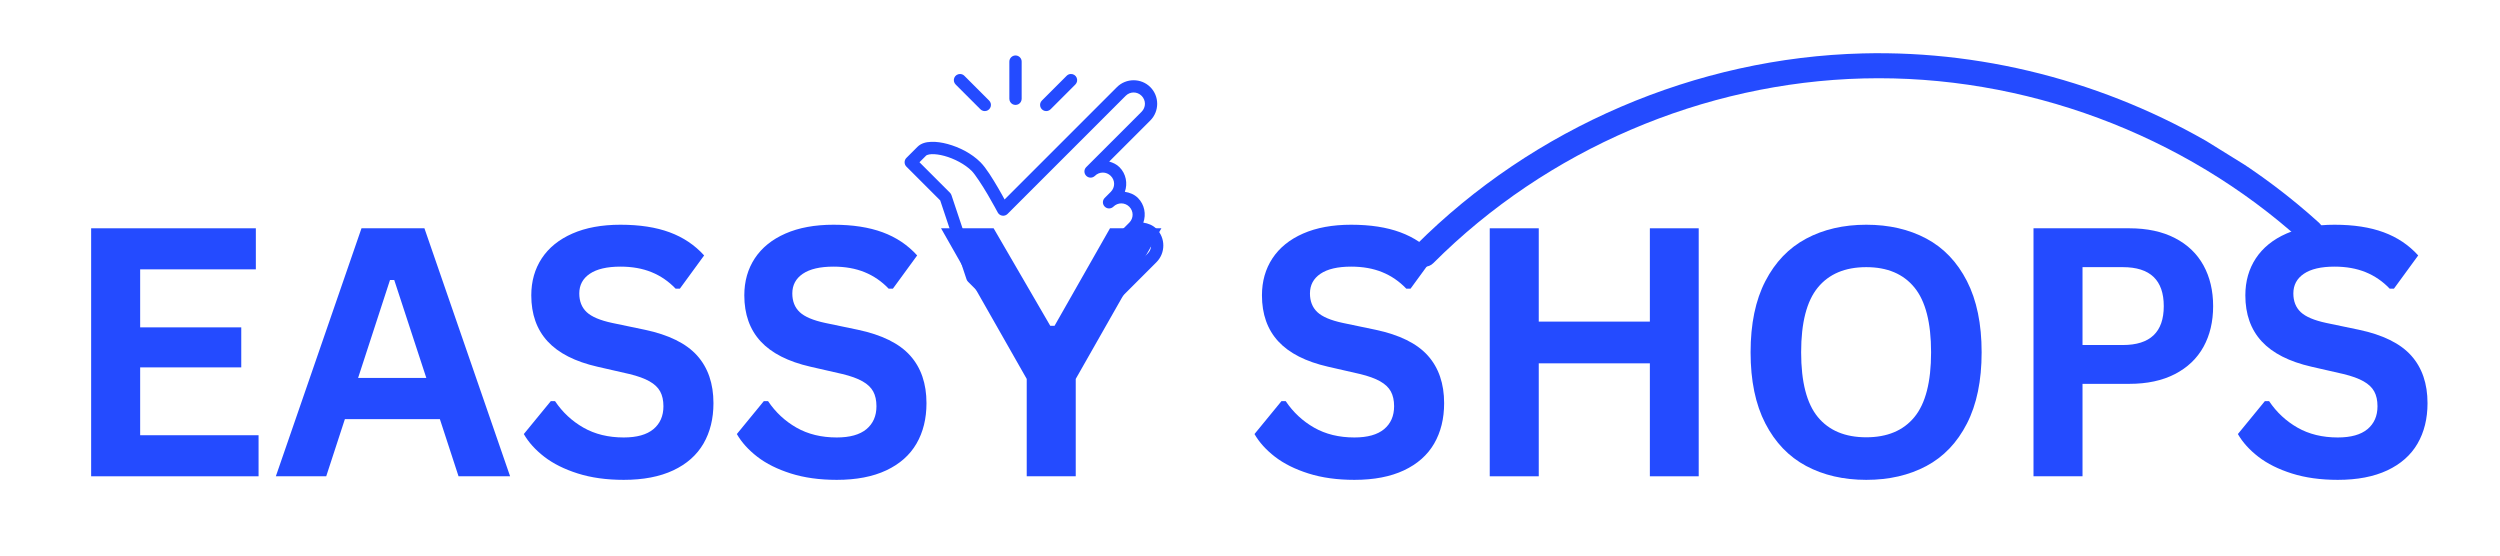
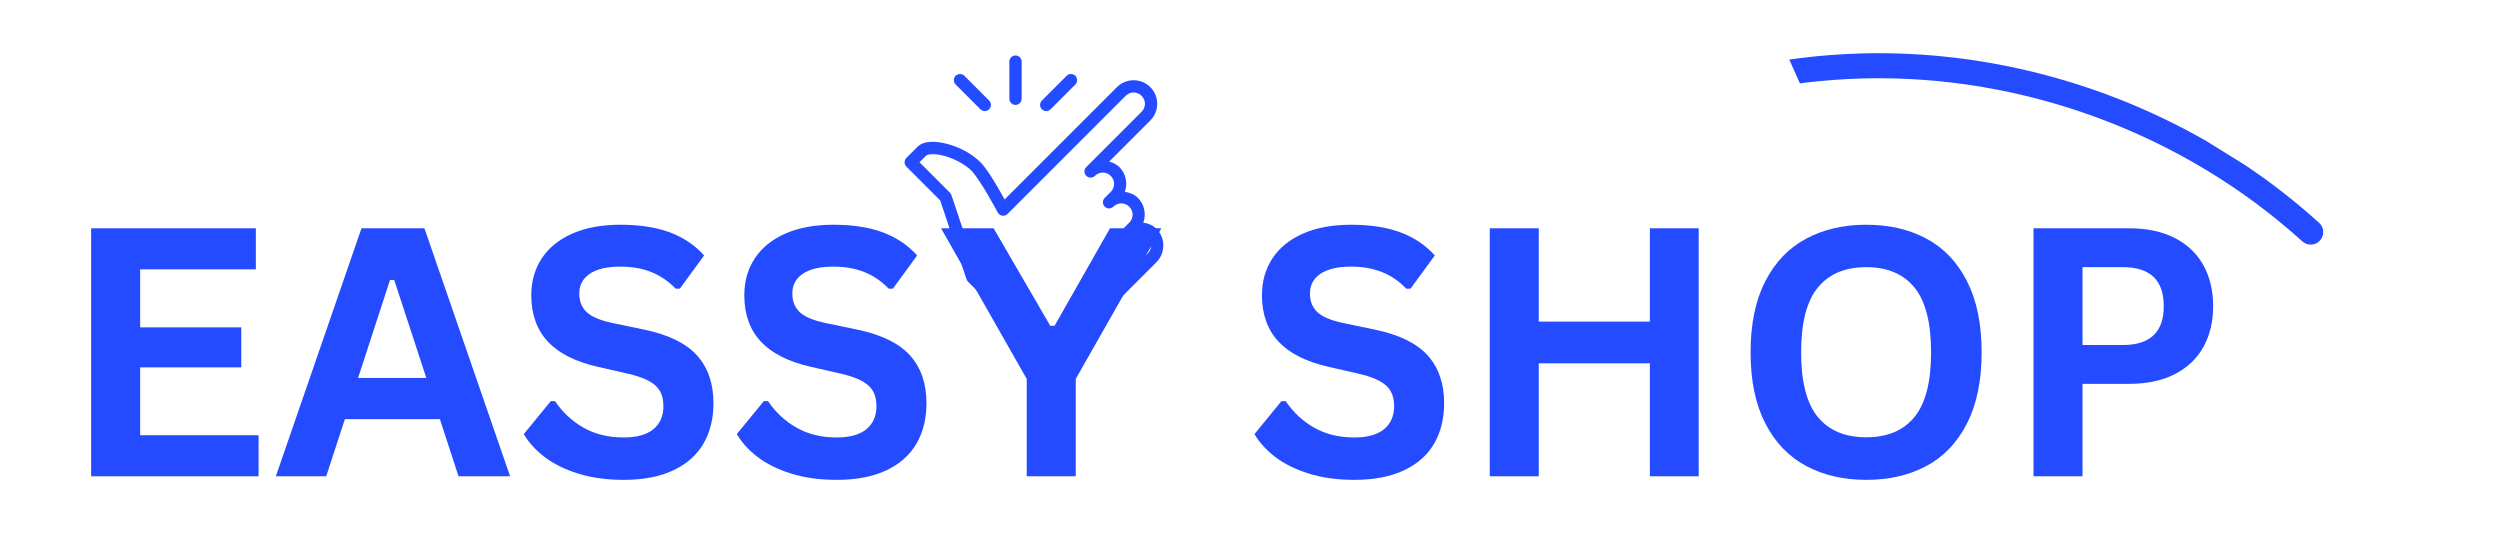
<svg xmlns="http://www.w3.org/2000/svg" version="1.0" preserveAspectRatio="xMidYMid meet" height="400" viewBox="0 0 1350 300" zoomAndPan="magnify" width="1800">
  <defs>
    <g />
    <clipPath id="1664b5ae8a">
      <path clip-rule="nonzero" d="M 762 28 L 1255 28 L 1255 145 L 762 145 Z M 762 28" />
    </clipPath>
    <clipPath id="ce6adfdc70">
      <path clip-rule="nonzero" d="M 1111.75 358.578 L 758.637 139.602 L 907.258 -100.055 L 1260.371 118.922 Z M 1111.75 358.578" />
    </clipPath>
    <clipPath id="fdb1356397">
-       <path clip-rule="nonzero" d="M 1111.75 358.578 L 758.637 139.602 L 907.258 -100.055 L 1260.371 118.922 Z M 1111.75 358.578" />
+       <path clip-rule="nonzero" d="M 1111.75 358.578 L 907.258 -100.055 L 1260.371 118.922 Z M 1111.75 358.578" />
    </clipPath>
    <clipPath id="9d60e1ea7c">
      <path clip-rule="nonzero" d="M 488 30 L 629 30 L 629 187 L 488 187 Z M 488 30" />
    </clipPath>
  </defs>
  <g fill-opacity="1" fill="#244bff">
    <g transform="translate(31.812, 257.199)">
      <g>
        <path d="M 43.875 -58.812 L 43.875 -22.172 L 107.812 -22.172 L 107.812 0 L 17.406 0 L 17.406 -133.922 L 106.344 -133.922 L 106.344 -111.75 L 43.875 -111.75 L 43.875 -80.422 L 98.469 -80.422 L 98.469 -58.812 Z M 43.875 -58.812" />
      </g>
    </g>
  </g>
  <g fill-opacity="1" fill="#244bff">
    <g transform="translate(146.939, 257.199)">
      <g>
        <path d="M 128.516 0 L 100.672 0 L 90.594 -30.875 L 39.297 -30.875 L 29.219 0 L 2.016 0 L 48.266 -133.922 L 82.25 -133.922 Z M 63.656 -105.984 L 46.438 -53.125 L 83.266 -53.125 L 65.953 -105.984 Z M 63.656 -105.984" />
      </g>
    </g>
  </g>
  <g fill-opacity="1" fill="#244bff">
    <g transform="translate(277.453, 257.199)">
      <g>
        <path d="M 59.359 1.922 C 50.078 1.922 41.816 0.773 34.578 -1.516 C 27.336 -3.805 21.305 -6.812 16.484 -10.531 C 11.66 -14.258 7.969 -18.352 5.406 -22.812 L 19.969 -40.578 L 22.266 -40.578 C 26.285 -34.586 31.395 -29.82 37.594 -26.281 C 43.801 -22.738 51.055 -20.969 59.359 -20.969 C 66.441 -20.969 71.785 -22.461 75.391 -25.453 C 78.992 -28.453 80.797 -32.578 80.797 -37.828 C 80.797 -41.004 80.211 -43.66 79.047 -45.797 C 77.891 -47.93 75.969 -49.758 73.281 -51.281 C 70.594 -52.812 66.957 -54.129 62.375 -55.234 L 45.156 -59.172 C 33.125 -61.922 24.16 -66.484 18.266 -72.859 C 12.379 -79.242 9.438 -87.535 9.438 -97.734 C 9.438 -105.305 11.328 -111.961 15.109 -117.703 C 18.898 -123.441 24.41 -127.898 31.641 -131.078 C 38.879 -134.254 47.535 -135.844 57.609 -135.844 C 67.93 -135.844 76.77 -134.484 84.125 -131.766 C 91.488 -129.047 97.707 -124.879 102.781 -119.266 L 89.672 -101.312 L 87.391 -101.312 C 83.598 -105.281 79.258 -108.254 74.375 -110.234 C 69.488 -112.223 63.898 -113.219 57.609 -113.219 C 50.348 -113.219 44.82 -111.93 41.031 -109.359 C 37.25 -106.797 35.359 -103.258 35.359 -98.75 C 35.359 -94.531 36.688 -91.164 39.344 -88.656 C 42 -86.156 46.594 -84.207 53.125 -82.812 L 70.719 -79.141 C 83.719 -76.391 93.148 -71.734 99.016 -65.172 C 104.879 -58.609 107.812 -50.047 107.812 -39.484 C 107.812 -31.117 106.008 -23.832 102.406 -17.625 C 98.801 -11.426 93.363 -6.617 86.094 -3.203 C 78.832 0.211 69.922 1.922 59.359 1.922 Z M 59.359 1.922" />
      </g>
    </g>
  </g>
  <g fill-opacity="1" fill="#244bff">
    <g transform="translate(392.488, 257.199)">
      <g>
        <path d="M 59.359 1.922 C 50.078 1.922 41.816 0.773 34.578 -1.516 C 27.336 -3.805 21.305 -6.812 16.484 -10.531 C 11.66 -14.258 7.969 -18.352 5.406 -22.812 L 19.969 -40.578 L 22.266 -40.578 C 26.285 -34.586 31.395 -29.82 37.594 -26.281 C 43.801 -22.738 51.055 -20.969 59.359 -20.969 C 66.441 -20.969 71.785 -22.461 75.391 -25.453 C 78.992 -28.453 80.797 -32.578 80.797 -37.828 C 80.797 -41.004 80.211 -43.66 79.047 -45.797 C 77.891 -47.93 75.969 -49.758 73.281 -51.281 C 70.594 -52.812 66.957 -54.129 62.375 -55.234 L 45.156 -59.172 C 33.125 -61.922 24.16 -66.484 18.266 -72.859 C 12.379 -79.242 9.438 -87.535 9.438 -97.734 C 9.438 -105.305 11.328 -111.961 15.109 -117.703 C 18.898 -123.441 24.41 -127.898 31.641 -131.078 C 38.879 -134.254 47.535 -135.844 57.609 -135.844 C 67.93 -135.844 76.77 -134.484 84.125 -131.766 C 91.488 -129.047 97.707 -124.879 102.781 -119.266 L 89.672 -101.312 L 87.391 -101.312 C 83.598 -105.281 79.258 -108.254 74.375 -110.234 C 69.488 -112.223 63.898 -113.219 57.609 -113.219 C 50.348 -113.219 44.82 -111.93 41.031 -109.359 C 37.25 -106.797 35.359 -103.258 35.359 -98.75 C 35.359 -94.531 36.688 -91.164 39.344 -88.656 C 42 -86.156 46.594 -84.207 53.125 -82.812 L 70.719 -79.141 C 83.719 -76.391 93.148 -71.734 99.016 -65.172 C 104.879 -58.609 107.812 -50.047 107.812 -39.484 C 107.812 -31.117 106.008 -23.832 102.406 -17.625 C 98.801 -11.426 93.363 -6.617 86.094 -3.203 C 78.832 0.211 69.922 1.922 59.359 1.922 Z M 59.359 1.922" />
      </g>
    </g>
  </g>
  <g fill-opacity="1" fill="#244bff">
    <g transform="translate(507.524, 257.199)">
      <g>
        <path d="M 73.375 0 L 46.906 0 L 46.906 -52.578 L 0.641 -133.922 L 29.031 -133.922 L 59.625 -81.25 L 61.922 -81.25 L 91.875 -133.922 L 119.625 -133.922 L 73.375 -52.578 Z M 73.375 0" />
      </g>
    </g>
  </g>
  <g fill-opacity="1" fill="#244bff">
    <g transform="translate(627.78, 257.199)">
      <g />
    </g>
  </g>
  <g fill-opacity="1" fill="#244bff">
    <g transform="translate(672.017, 257.199)">
      <g>
        <path d="M 59.359 1.922 C 50.078 1.922 41.816 0.773 34.578 -1.516 C 27.336 -3.805 21.305 -6.812 16.484 -10.531 C 11.66 -14.258 7.969 -18.352 5.406 -22.812 L 19.969 -40.578 L 22.266 -40.578 C 26.285 -34.586 31.395 -29.82 37.594 -26.281 C 43.801 -22.738 51.055 -20.969 59.359 -20.969 C 66.441 -20.969 71.785 -22.461 75.391 -25.453 C 78.992 -28.453 80.797 -32.578 80.797 -37.828 C 80.797 -41.004 80.211 -43.66 79.047 -45.797 C 77.891 -47.93 75.969 -49.758 73.281 -51.281 C 70.594 -52.812 66.957 -54.129 62.375 -55.234 L 45.156 -59.172 C 33.125 -61.922 24.16 -66.484 18.266 -72.859 C 12.379 -79.242 9.438 -87.535 9.438 -97.734 C 9.438 -105.305 11.328 -111.961 15.109 -117.703 C 18.898 -123.441 24.41 -127.898 31.641 -131.078 C 38.879 -134.254 47.535 -135.844 57.609 -135.844 C 67.93 -135.844 76.77 -134.484 84.125 -131.766 C 91.488 -129.047 97.707 -124.879 102.781 -119.266 L 89.672 -101.312 L 87.391 -101.312 C 83.598 -105.281 79.258 -108.254 74.375 -110.234 C 69.488 -112.223 63.898 -113.219 57.609 -113.219 C 50.348 -113.219 44.82 -111.93 41.031 -109.359 C 37.25 -106.797 35.359 -103.258 35.359 -98.75 C 35.359 -94.531 36.688 -91.164 39.344 -88.656 C 42 -86.156 46.594 -84.207 53.125 -82.812 L 70.719 -79.141 C 83.719 -76.391 93.148 -71.734 99.016 -65.172 C 104.879 -58.609 107.812 -50.047 107.812 -39.484 C 107.812 -31.117 106.008 -23.832 102.406 -17.625 C 98.801 -11.426 93.363 -6.617 86.094 -3.203 C 78.832 0.211 69.922 1.922 59.359 1.922 Z M 59.359 1.922" />
      </g>
    </g>
  </g>
  <g fill-opacity="1" fill="#244bff">
    <g transform="translate(787.052, 257.199)">
      <g>
        <path d="M 103.875 -83.531 L 103.875 -133.922 L 130.25 -133.922 L 130.25 0 L 103.875 0 L 103.875 -61 L 43.875 -61 L 43.875 0 L 17.406 0 L 17.406 -133.922 L 43.875 -133.922 L 43.875 -83.531 Z M 103.875 -83.531" />
      </g>
    </g>
  </g>
  <g fill-opacity="1" fill="#244bff">
    <g transform="translate(934.785, 257.199)">
      <g>
        <path d="M 73 1.922 C 60.727 1.922 49.906 -0.578 40.531 -5.578 C 31.156 -10.586 23.812 -18.238 18.5 -28.531 C 13.188 -38.82 10.531 -51.629 10.531 -66.953 C 10.531 -82.285 13.188 -95.094 18.5 -105.375 C 23.812 -115.664 31.156 -123.316 40.531 -128.328 C 49.906 -133.336 60.727 -135.844 73 -135.844 C 85.281 -135.844 96.086 -133.352 105.422 -128.375 C 114.766 -123.395 122.078 -115.742 127.359 -105.422 C 132.648 -95.109 135.297 -82.285 135.297 -66.953 C 135.297 -51.629 132.648 -38.805 127.359 -28.484 C 122.078 -18.16 114.766 -10.508 105.422 -5.531 C 96.086 -0.562 85.281 1.922 73 1.922 Z M 73 -21.062 C 84.363 -21.062 93.035 -24.707 99.016 -32 C 105.004 -39.301 108 -50.953 108 -66.953 C 108 -82.953 105.004 -94.613 99.016 -101.938 C 93.035 -109.27 84.363 -112.938 73 -112.938 C 61.582 -112.938 52.863 -109.27 46.844 -101.938 C 40.832 -94.613 37.828 -82.953 37.828 -66.953 C 37.828 -50.953 40.832 -39.301 46.844 -32 C 52.863 -24.707 61.582 -21.062 73 -21.062 Z M 73 -21.062" />
      </g>
    </g>
  </g>
  <g fill-opacity="1" fill="#244bff">
    <g transform="translate(1080.686, 257.199)">
      <g>
        <path d="M 69.156 -133.922 C 78.738 -133.922 86.938 -132.164 93.75 -128.656 C 100.562 -125.145 105.707 -120.227 109.188 -113.906 C 112.664 -107.582 114.406 -100.238 114.406 -91.875 C 114.406 -83.508 112.664 -76.18 109.188 -69.891 C 105.707 -63.598 100.562 -58.695 93.75 -55.188 C 86.938 -51.676 78.738 -49.922 69.156 -49.922 L 43.875 -49.922 L 43.875 0 L 17.406 0 L 17.406 -133.922 Z M 65.672 -70.891 C 80.391 -70.891 87.75 -77.883 87.75 -91.875 C 87.75 -105.914 80.391 -112.938 65.672 -112.938 L 43.875 -112.938 L 43.875 -70.891 Z M 65.672 -70.891" />
      </g>
    </g>
  </g>
  <g fill-opacity="1" fill="#244bff">
    <g transform="translate(1203.048, 257.199)">
      <g>
-         <path d="M 59.359 1.922 C 50.078 1.922 41.816 0.773 34.578 -1.516 C 27.336 -3.805 21.305 -6.812 16.484 -10.531 C 11.66 -14.258 7.969 -18.352 5.406 -22.812 L 19.969 -40.578 L 22.266 -40.578 C 26.285 -34.586 31.395 -29.82 37.594 -26.281 C 43.801 -22.738 51.055 -20.969 59.359 -20.969 C 66.441 -20.969 71.785 -22.461 75.391 -25.453 C 78.992 -28.453 80.797 -32.578 80.797 -37.828 C 80.797 -41.004 80.211 -43.66 79.047 -45.797 C 77.891 -47.93 75.969 -49.758 73.281 -51.281 C 70.594 -52.812 66.957 -54.129 62.375 -55.234 L 45.156 -59.172 C 33.125 -61.922 24.16 -66.484 18.266 -72.859 C 12.379 -79.242 9.438 -87.535 9.438 -97.734 C 9.438 -105.305 11.328 -111.961 15.109 -117.703 C 18.898 -123.441 24.41 -127.898 31.641 -131.078 C 38.879 -134.254 47.535 -135.844 57.609 -135.844 C 67.93 -135.844 76.77 -134.484 84.125 -131.766 C 91.488 -129.047 97.707 -124.879 102.781 -119.266 L 89.672 -101.312 L 87.391 -101.312 C 83.598 -105.281 79.258 -108.254 74.375 -110.234 C 69.488 -112.223 63.898 -113.219 57.609 -113.219 C 50.348 -113.219 44.82 -111.93 41.031 -109.359 C 37.25 -106.797 35.359 -103.258 35.359 -98.75 C 35.359 -94.531 36.688 -91.164 39.344 -88.656 C 42 -86.156 46.594 -84.207 53.125 -82.812 L 70.719 -79.141 C 83.719 -76.391 93.148 -71.734 99.016 -65.172 C 104.879 -58.609 107.812 -50.047 107.812 -39.484 C 107.812 -31.117 106.008 -23.832 102.406 -17.625 C 98.801 -11.426 93.363 -6.617 86.094 -3.203 C 78.832 0.211 69.922 1.922 59.359 1.922 Z M 59.359 1.922" />
-       </g>
+         </g>
    </g>
  </g>
  <g clip-path="url(#1664b5ae8a)">
    <g clip-path="url(#ce6adfdc70)">
      <g clip-path="url(#fdb1356397)">
        <path fill-rule="nonzero" fill-opacity="1" d="M 764.449 142.086 C 767.09 144.723 771.371 144.719 774.008 142.078 C 835.137 80.863 919.797 44.516 1006.281 42.355 C 1092.766 40.191 1179.133 72.258 1243.25 130.344 C 1246.016 132.855 1250.289 132.641 1252.797 129.875 C 1255.301 127.105 1255.09 122.832 1252.324 120.328 C 1236.73 106.199 1219.879 93.559 1202.043 82.5 C 1143.652 46.289 1074.824 27.117 1005.941 28.84 C 916.023 31.086 828 68.879 764.441 132.523 C 761.805 135.164 761.805 139.445 764.449 142.082 Z M 764.449 142.086" fill="#244bff" />
      </g>
    </g>
  </g>
  <g clip-path="url(#9d60e1ea7c)">
    <path fill-rule="nonzero" fill-opacity="1" d="M 548.32 29.949 C 546.488 29.988 545.02 31.496 545.047 33.328 L 545.047 53.289 C 545.031 54.484 545.656 55.602 546.695 56.215 C 547.734 56.812 549.012 56.812 550.051 56.215 C 551.09 55.602 551.715 54.484 551.699 53.289 L 551.699 33.328 C 551.715 32.43 551.363 31.559 550.727 30.922 C 550.09 30.285 549.219 29.934 548.32 29.949 Z M 518.391 39.957 C 517.039 39.957 515.828 40.773 515.309 42.023 C 514.805 43.281 515.102 44.711 516.078 45.66 L 529.387 58.969 C 530.219 59.84 531.465 60.191 532.621 59.879 C 533.793 59.578 534.699 58.672 535 57.5 C 535.312 56.344 534.961 55.098 534.09 54.266 L 520.781 40.957 C 520.156 40.305 519.301 39.957 518.391 39.957 Z M 578.254 39.957 C 577.383 39.969 576.562 40.332 575.965 40.957 L 562.656 54.266 C 561.785 55.098 561.434 56.344 561.746 57.5 C 562.047 58.672 562.957 59.578 564.125 59.879 C 565.281 60.191 566.527 59.84 567.359 58.969 L 580.668 45.66 C 581.656 44.699 581.941 43.242 581.41 41.984 C 580.879 40.711 579.629 39.902 578.254 39.957 Z M 612.16 43.336 C 608.898 43.336 605.621 44.57 603.152 47.039 L 542.473 107.719 C 541.473 105.887 540.977 104.91 539.121 101.727 C 536.027 96.465 532.582 90.758 529.449 87.613 C 524.641 82.805 517.988 79.477 511.75 77.773 C 508.645 76.93 505.629 76.488 502.871 76.594 C 500.117 76.695 497.453 77.281 495.426 79.297 L 489.461 85.262 C 488.16 86.562 488.16 88.68 489.461 89.98 L 507.719 108.238 L 521.926 150.828 C 522.094 151.32 522.367 151.766 522.73 152.129 L 548.855 178.25 C 559.59 188.984 577.082 188.984 587.816 178.25 L 593.574 172.492 L 592.195 172.492 C 593.082 172.492 593.926 172.141 594.551 171.52 L 624.492 141.574 C 629.434 136.621 629.434 128.512 624.492 123.562 C 622.504 121.574 619.984 120.613 617.398 120.223 C 618.984 115.727 618.086 110.5 614.512 106.926 C 612.523 104.938 610.004 103.977 607.418 103.586 C 609 99.09 608.105 93.863 604.531 90.289 C 602.945 88.703 600.996 87.82 598.969 87.25 L 621.168 65.051 C 626.117 60.102 626.117 51.988 621.168 47.039 C 618.695 44.57 615.422 43.336 612.16 43.336 Z M 612.16 49.938 C 613.707 49.938 615.254 50.535 616.461 51.742 C 618.867 54.148 618.867 57.941 616.461 60.348 L 586.52 90.289 C 585.258 91.602 585.281 93.668 586.57 94.941 C 587.844 96.23 589.91 96.258 591.223 94.996 C 593.625 92.59 597.422 92.59 599.824 94.996 C 602.23 97.398 602.23 101.195 599.824 103.598 L 596.5 106.926 C 595.238 108.238 595.266 110.305 596.551 111.578 C 597.824 112.867 599.891 112.891 601.203 111.629 C 603.609 109.227 607.402 109.227 609.809 111.629 C 612.211 114.035 612.211 117.832 609.809 120.234 L 606.48 123.562 C 605.219 124.875 605.246 126.941 606.531 128.215 C 607.805 129.5 609.871 129.527 611.184 128.266 C 613.59 125.863 617.383 125.863 619.789 128.266 C 622.191 130.672 622.191 134.465 619.789 136.883 L 589.844 166.812 L 583.113 173.547 C 574.926 181.734 561.746 181.734 553.559 173.547 L 527.996 147.969 L 513.789 105.379 C 513.621 104.898 513.348 104.457 512.984 104.078 L 496.516 87.613 L 500.129 84 C 500.285 83.844 501.312 83.312 503.133 83.246 C 504.953 83.18 507.395 83.492 510.008 84.207 C 515.219 85.625 521.066 88.641 524.758 92.332 C 526.5 94.086 530.371 99.961 533.375 105.082 C 536.379 110.215 538.781 114.738 538.781 114.738 C 539.277 115.672 540.184 116.309 541.227 116.465 C 542.266 116.621 543.332 116.27 544.07 115.531 L 607.859 51.742 C 609.066 50.535 610.613 49.938 612.16 49.938 Z M 612.16 49.938" fill="#244bff" />
  </g>
</svg>